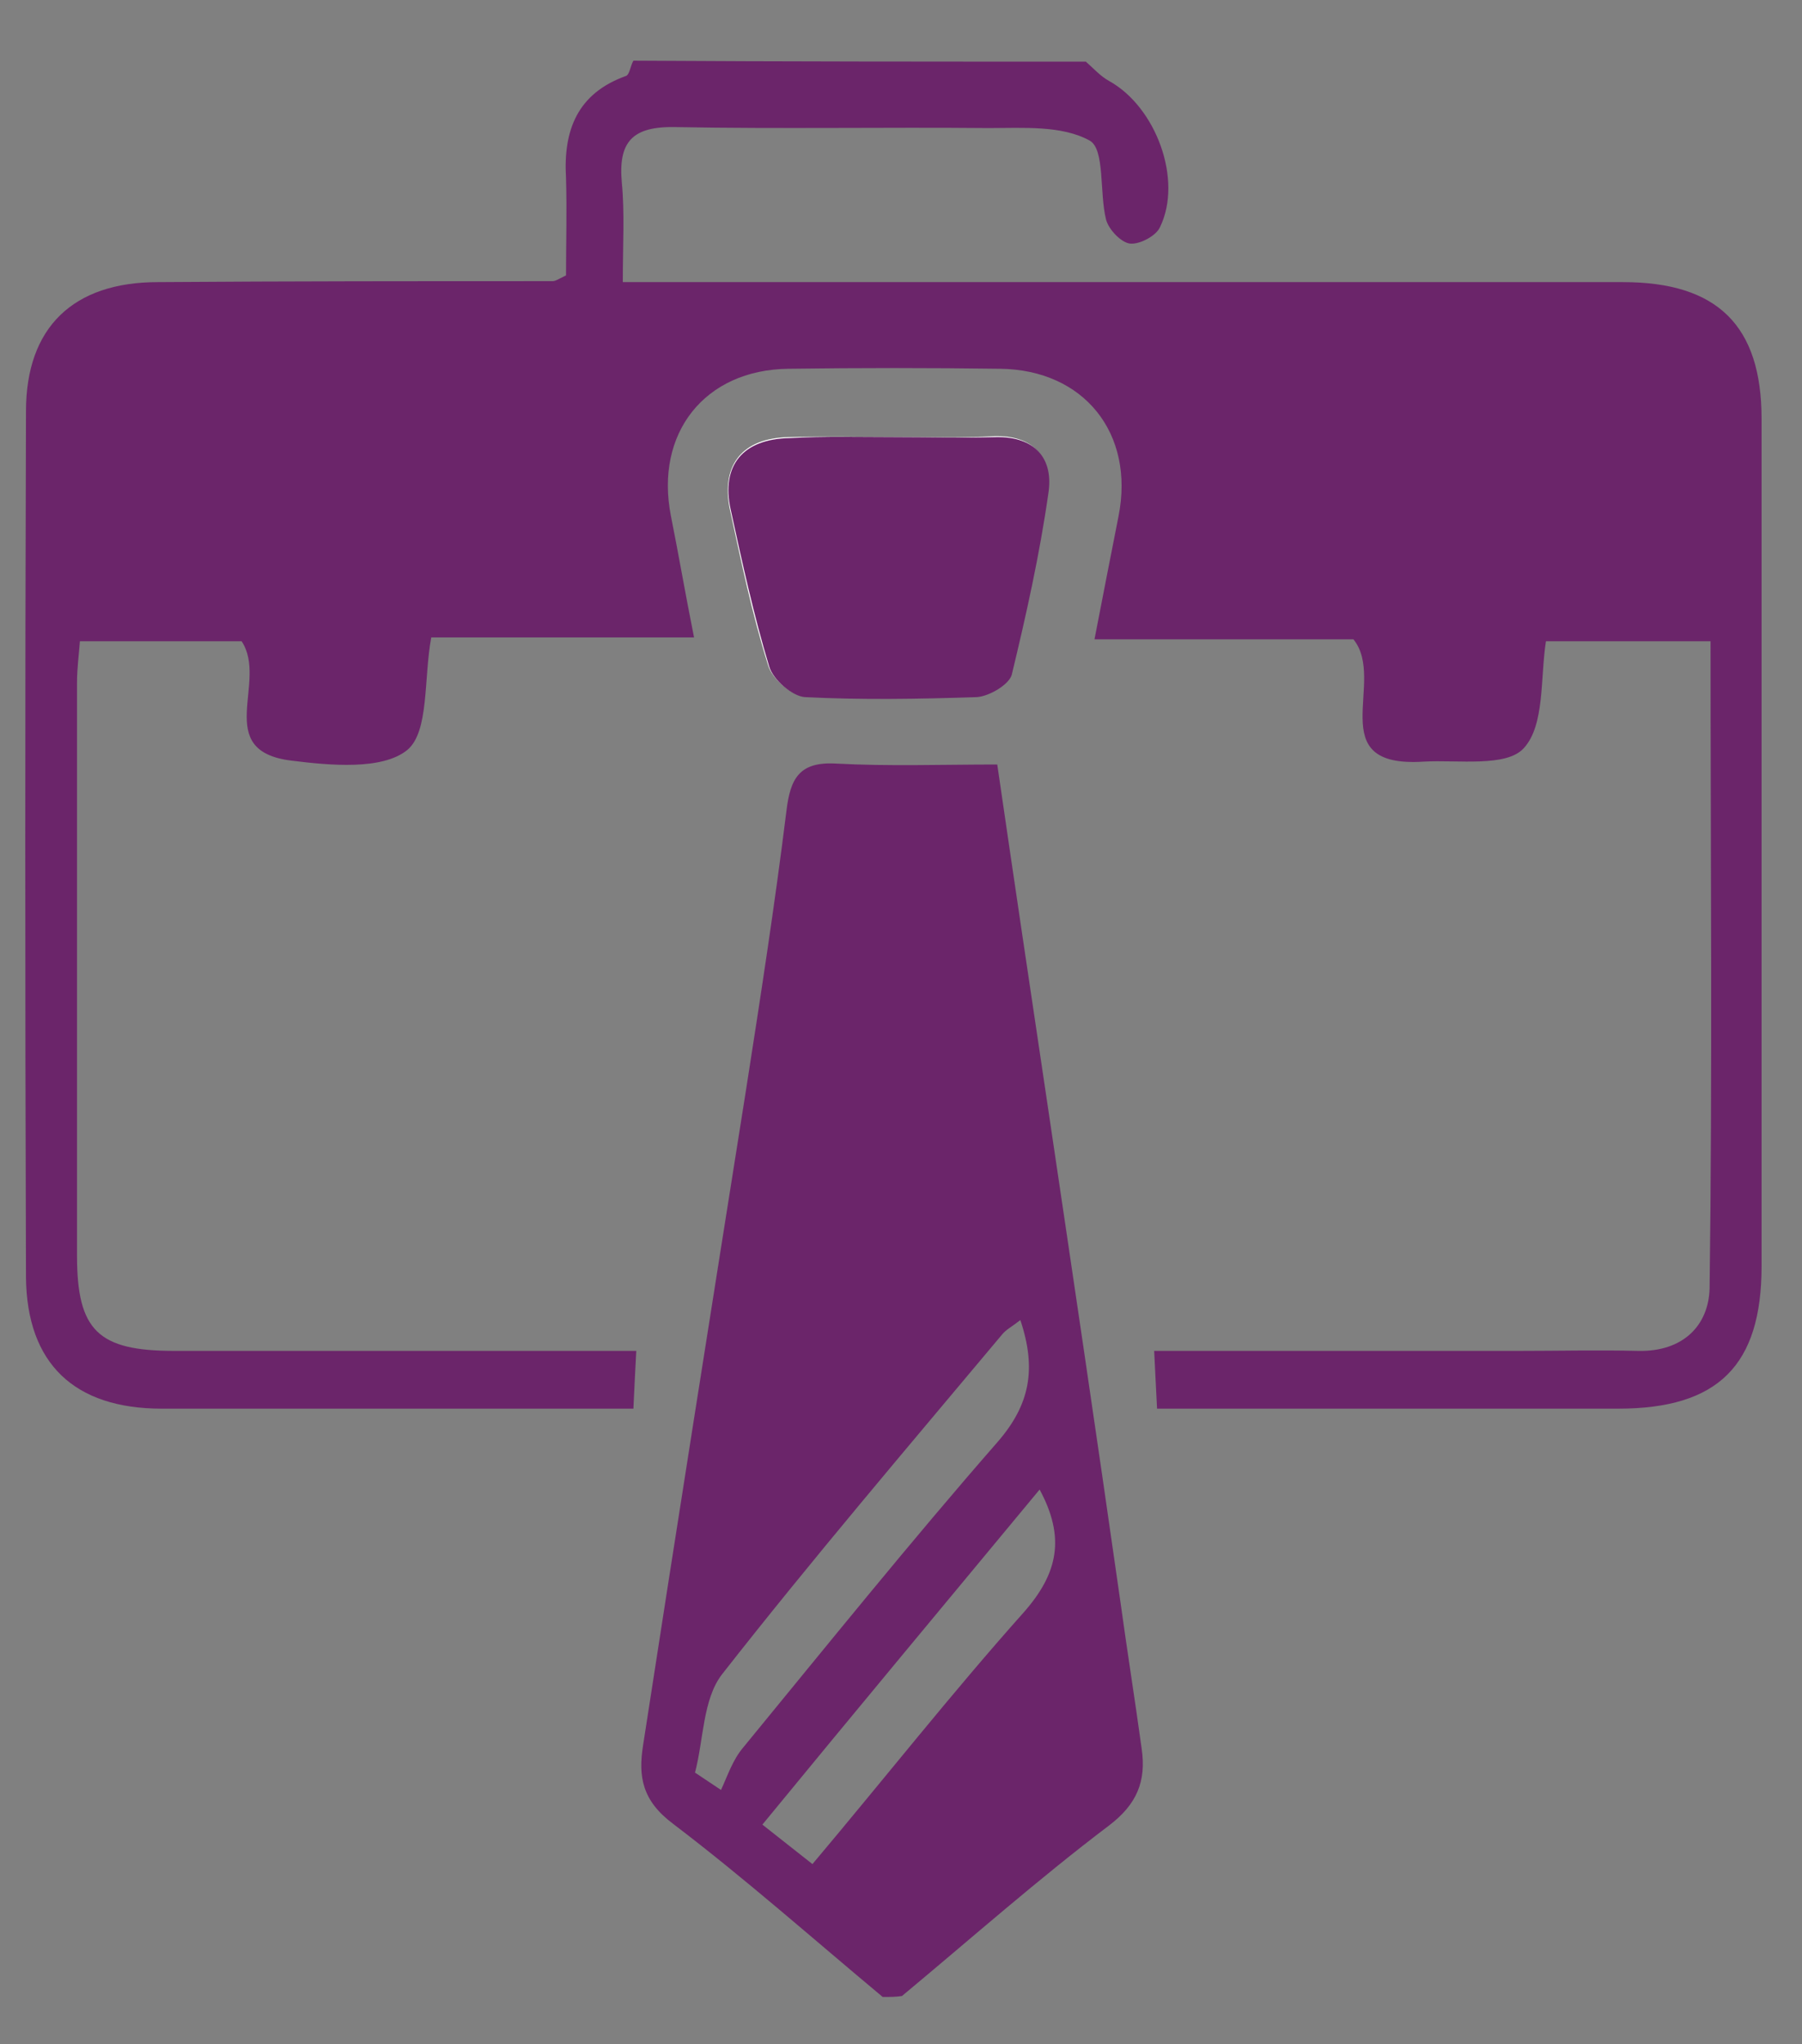
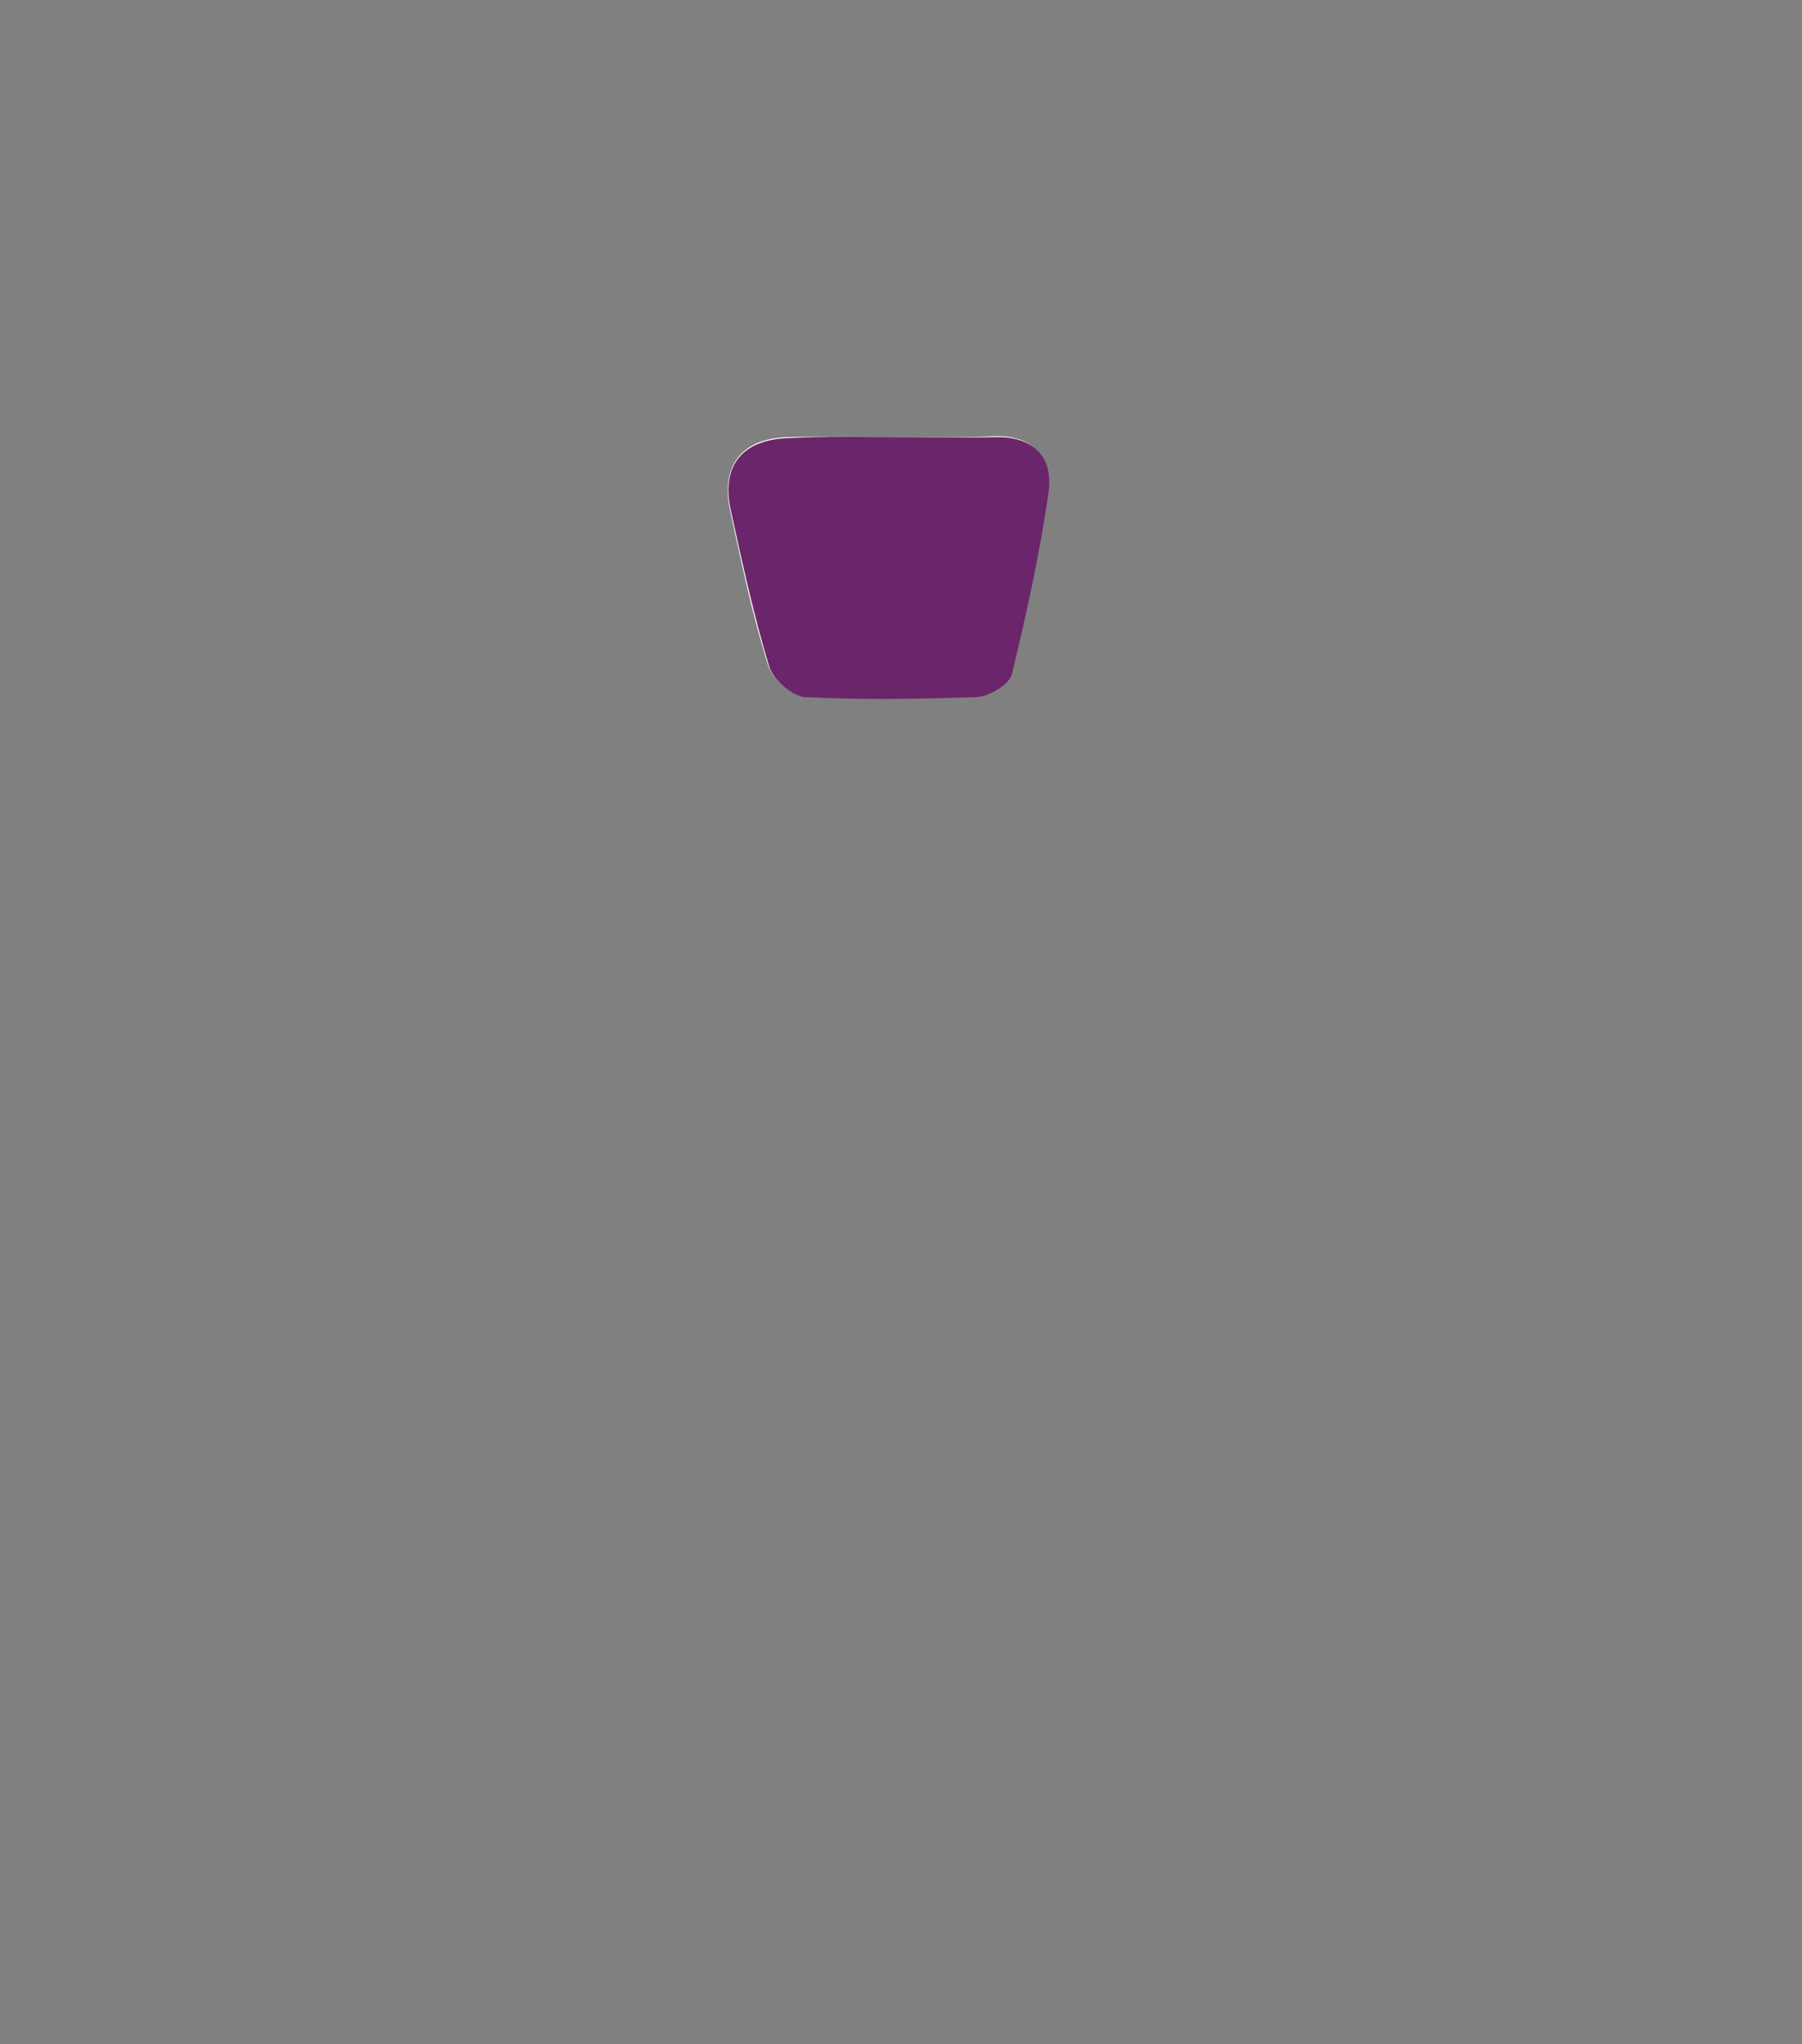
<svg xmlns="http://www.w3.org/2000/svg" version="1.0" id="Layer_1" x="0px" y="0px" viewBox="0 0 187.2 212.3" style="enable-background:new 0 0 187.2 212.3;" xml:space="preserve">
  <rect x="0" y="0" width="187.2" height="212.3" fill="#808080" stroke="none" />
  <style type="text/css">
	.st0{fill:#FFFFFF;}
	.st1{fill:#6B256A;}
</style>
  <g>
    <path class="st0" d="M92.9,45.4c-3.7,0-7.3-0.1-11,0c-4.7,0.1-7,2.8-6.1,7.4c1.2,5.5,2.3,10.9,4,16.3c0.4,1.4,2.4,3.1,3.7,3.2   c6,0.3,12,0.3,17.9,0c1.3-0.1,3.3-1.2,3.6-2.3c1.5-6.2,2.9-12.5,3.8-18.8c0.5-3.7-1.4-6-5.5-5.9C99.9,45.5,96.4,45.4,92.9,45.4z" />
-     <path class="st1" d="M112.8,6.4c0.8,0.7,1.5,1.5,2.4,2c4.9,2.7,7.7,10.3,5.3,15.2c-0.4,0.9-2.1,1.8-3.1,1.7   c-0.9-0.1-2.2-1.4-2.5-2.5c-0.7-2.8-0.1-7.3-1.7-8.2c-2.9-1.6-6.9-1.3-10.5-1.3c-10.8-0.1-21.7,0.1-32.5-0.1   c-4.5-0.1-6,1.5-5.6,5.8c0.3,3.1,0.1,6.3,0.1,10.3c1.9,0,3.7,0,5.4,0c32.8,0,65.7,0,98.5,0c9.8,0,14.4,4.5,14.4,14.2   c0,29.3,0,58.6,0,88c0,10.3-4.5,14.8-14.9,14.8c-15.8,0-31.6,0-47.9,0c-0.1-2.1-0.2-3.8-0.3-6c12.9,0,25.3,0,37.8,0   c4.2,0,8.3-0.1,12.5,0c4.6,0.1,7.3-2.6,7.4-6.5c0.3-22.3,0.1-44.6,0.1-67.2c-6,0-11.6,0-17.1,0c-0.6,3.8-0.1,8.7-2.3,11.1   c-1.8,2-6.8,1.2-10.4,1.4c-10.7,0.7-3.8-8.4-7.3-12.7c-8.3,0-17.4,0-26.9,0c0.9-4.7,1.7-8.7,2.5-12.8c1.7-8.6-3.6-15.2-12.3-15.3   c-7.3-0.1-14.7-0.1-22,0c-8.7,0.1-13.9,6.7-12.2,15.3c0.8,4,1.5,8.1,2.4,12.6c-9.3,0-18.3,0-27.3,0c-0.8,4.3-0.2,9.8-2.5,11.7   c-2.6,2.1-8,1.6-12,1.1c-8.3-1-2.4-8.2-5.2-12.4c-5.1,0-10.7,0-16.8,0c-0.1,1.4-0.3,2.8-0.3,4.3c0,19.8,0,39.7,0,59.5   c0,7.8,2.2,9.9,10.1,9.9c15.8,0,31.6,0,48,0c-0.1,2-0.2,3.7-0.3,6c-2.1,0-4,0-6,0c-14.3,0-28.7,0-43,0c-9.1,0-14-4.7-14.1-13.6   c-0.1-30-0.1-60,0-90c0-8.7,4.9-13.4,13.7-13.4c13.7-0.1,27.3-0.1,41-0.1c0.3,0,0.6-0.2,1.4-0.6c0-3.2,0.1-6.7,0-10.1   c-0.3-5,1.2-8.8,6.2-10.6c0.4-0.1,0.5-1.1,0.8-1.6C81.4,6.4,97.1,6.4,112.8,6.4z" />
-     <path class="st1" d="M91.7,207.4c-7.2-6-14.3-12.3-21.8-18c-3.2-2.4-3.6-4.9-3.1-8.1c3.5-22.7,7.1-45.4,10.7-68.1   c1.5-9.6,3-19.3,4.2-29c0.4-3.3,1.3-5.1,5.1-4.9c5.5,0.3,11,0.1,16.8,0.1c1.7,11.7,3.4,23.1,5.1,34.5c2.6,17.5,5.2,35,7.7,52.5   c0.7,5.1,1.5,10.1,2.2,15.2c0.5,3.4-0.5,5.8-3.4,8c-7.4,5.6-14.4,11.8-21.5,17.7C93.1,207.4,92.4,207.4,91.7,207.4z M106,137.1   c-0.9,0.7-1.5,1-1.9,1.5c-9.8,11.7-19.7,23.3-29.1,35.3c-2,2.6-1.9,6.8-2.8,10.2c0.9,0.6,1.8,1.2,2.7,1.8c0.7-1.5,1.2-3.1,2.3-4.4   c8.7-10.6,17.4-21.4,26.4-31.7C107,145.9,107.7,142.2,106,137.1z M84.4,193.6c7.5-8.9,14.5-17.8,22-26.2c3.5-4,4.3-7.7,1.6-12.7   c-9.7,11.7-19.2,23.1-28.8,34.8C81.1,191,82.5,192.1,84.4,193.6z" />
    <path class="st1" d="M92.9,45.4c3.5,0,7,0.1,10.5,0c4.1-0.1,6.1,2.2,5.5,5.9c-0.9,6.3-2.3,12.6-3.8,18.8c-0.3,1-2.3,2.2-3.6,2.3   c-6,0.2-12,0.3-17.9,0c-1.3-0.1-3.3-1.8-3.7-3.2c-1.6-5.3-2.8-10.8-4-16.3c-1-4.6,1.3-7.3,6.1-7.4C85.6,45.3,89.3,45.4,92.9,45.4z" />
  </g>
</svg>